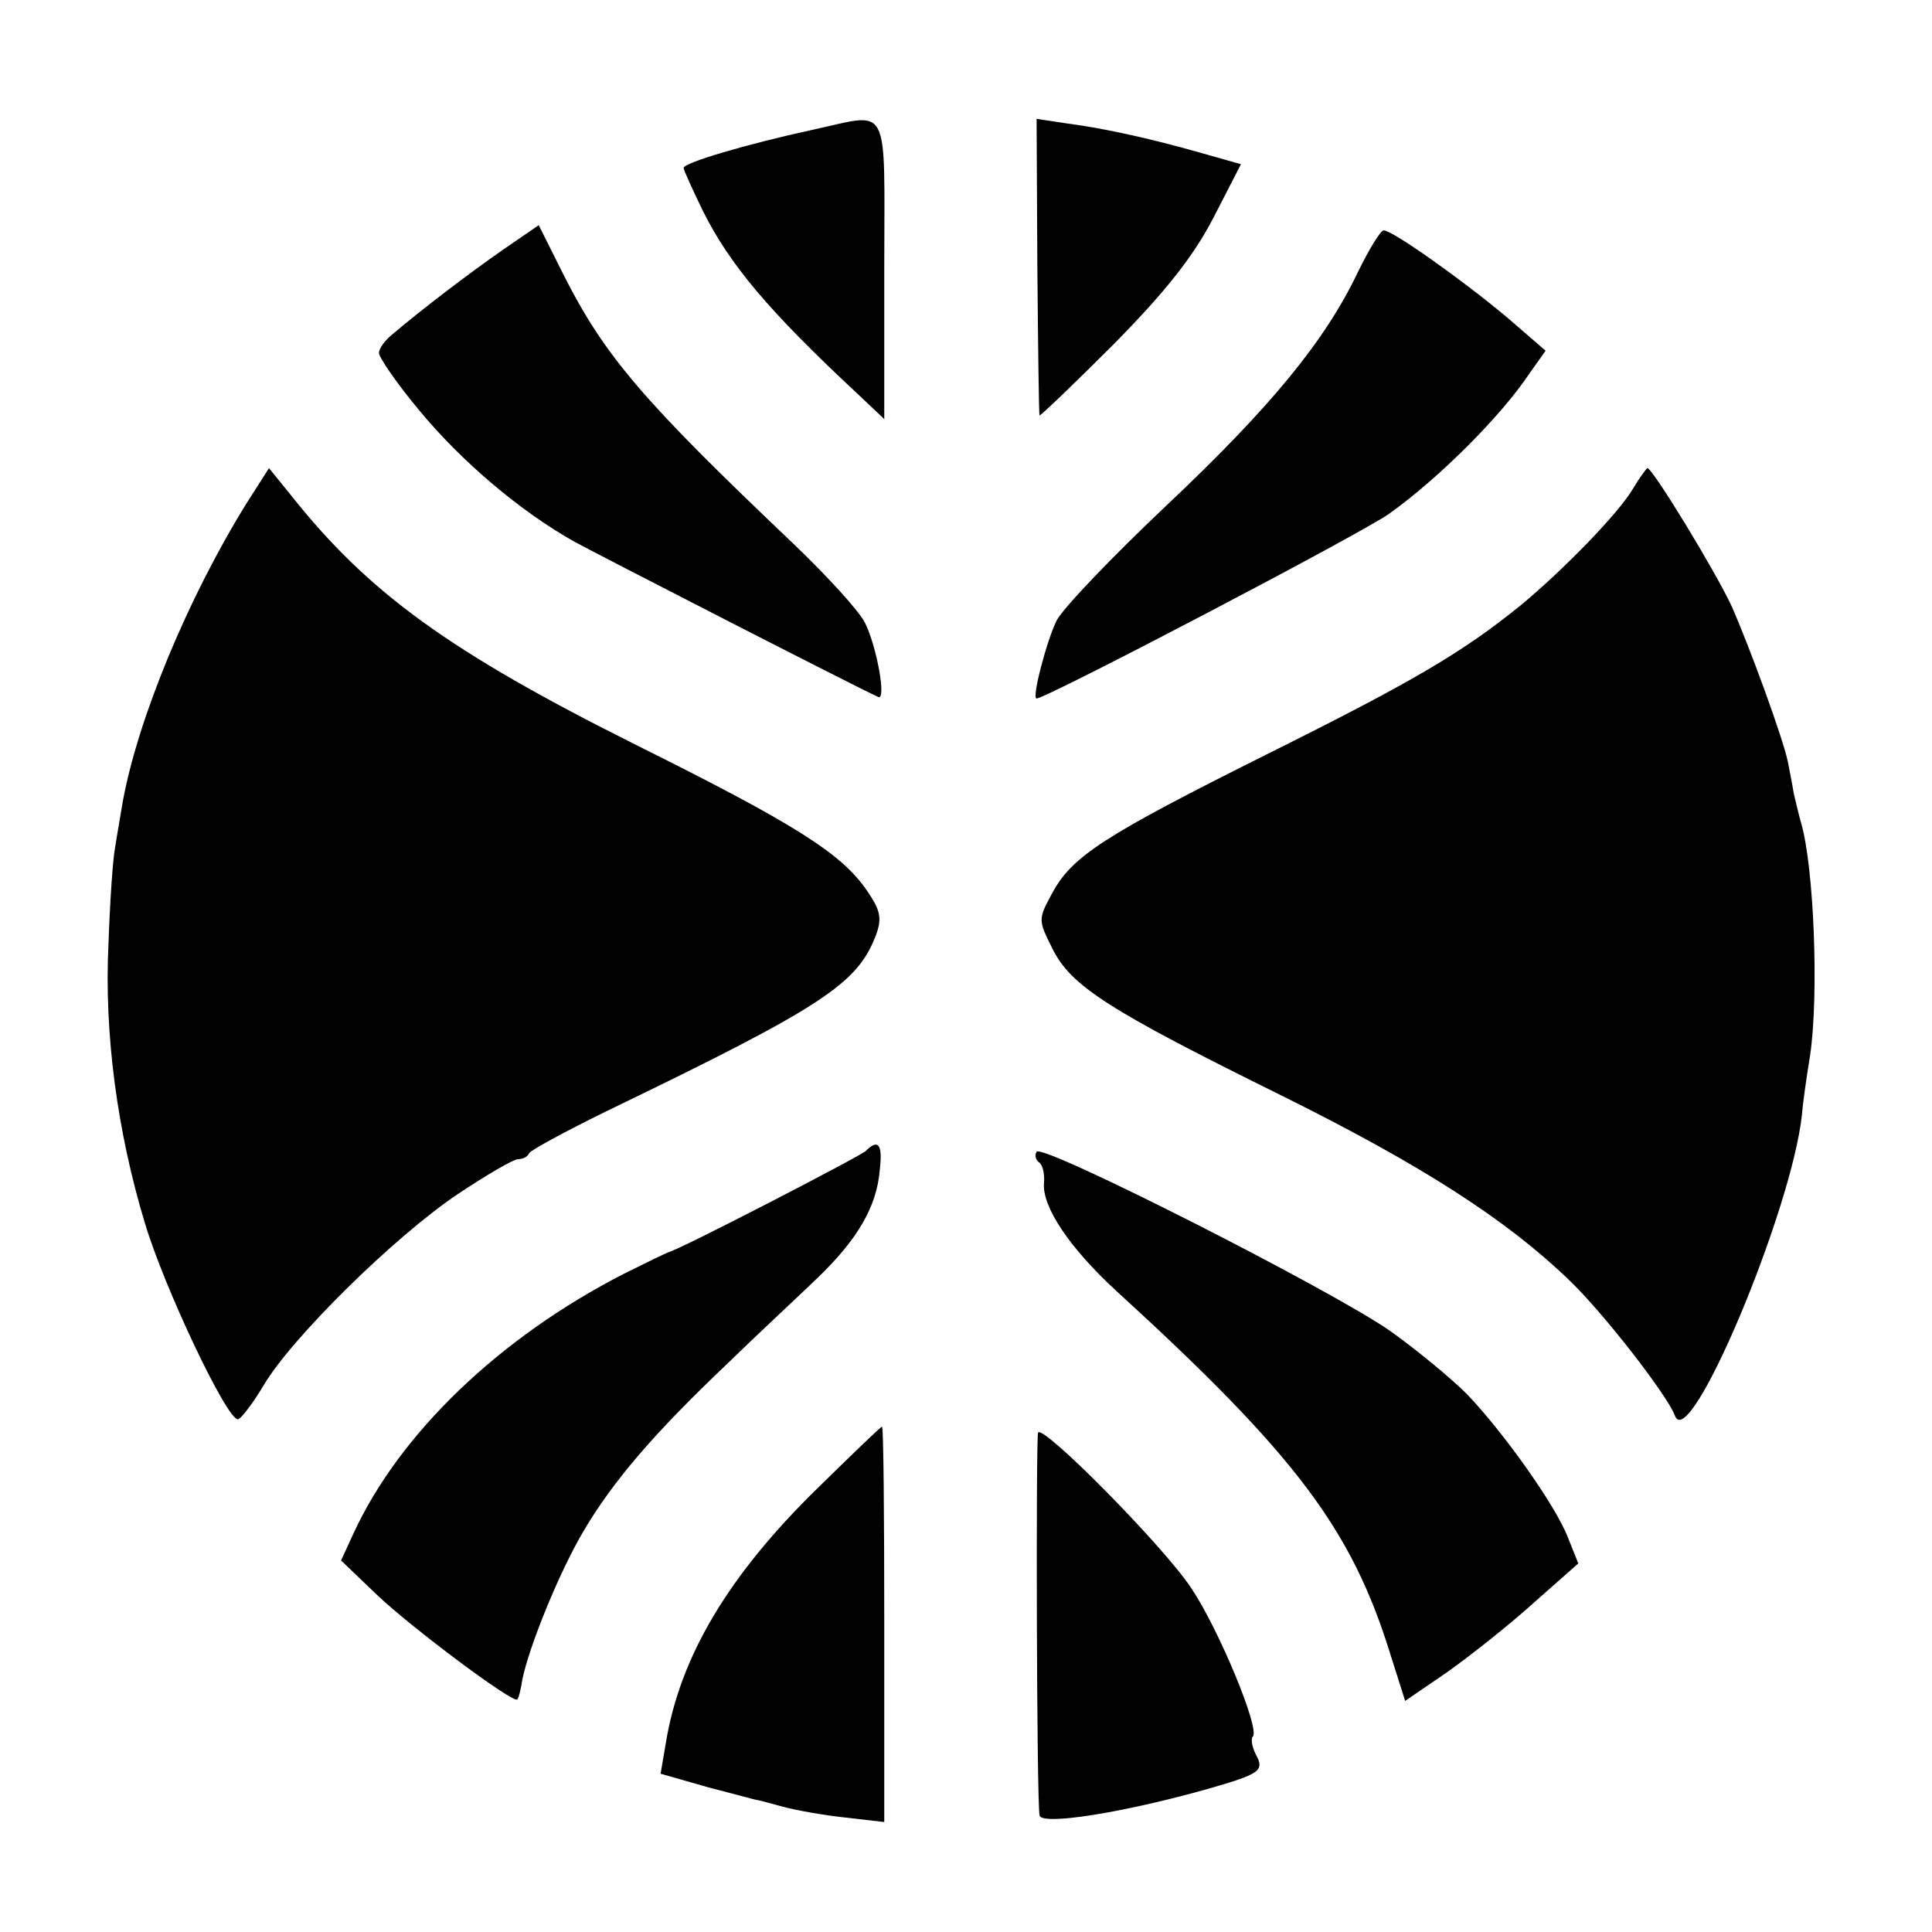
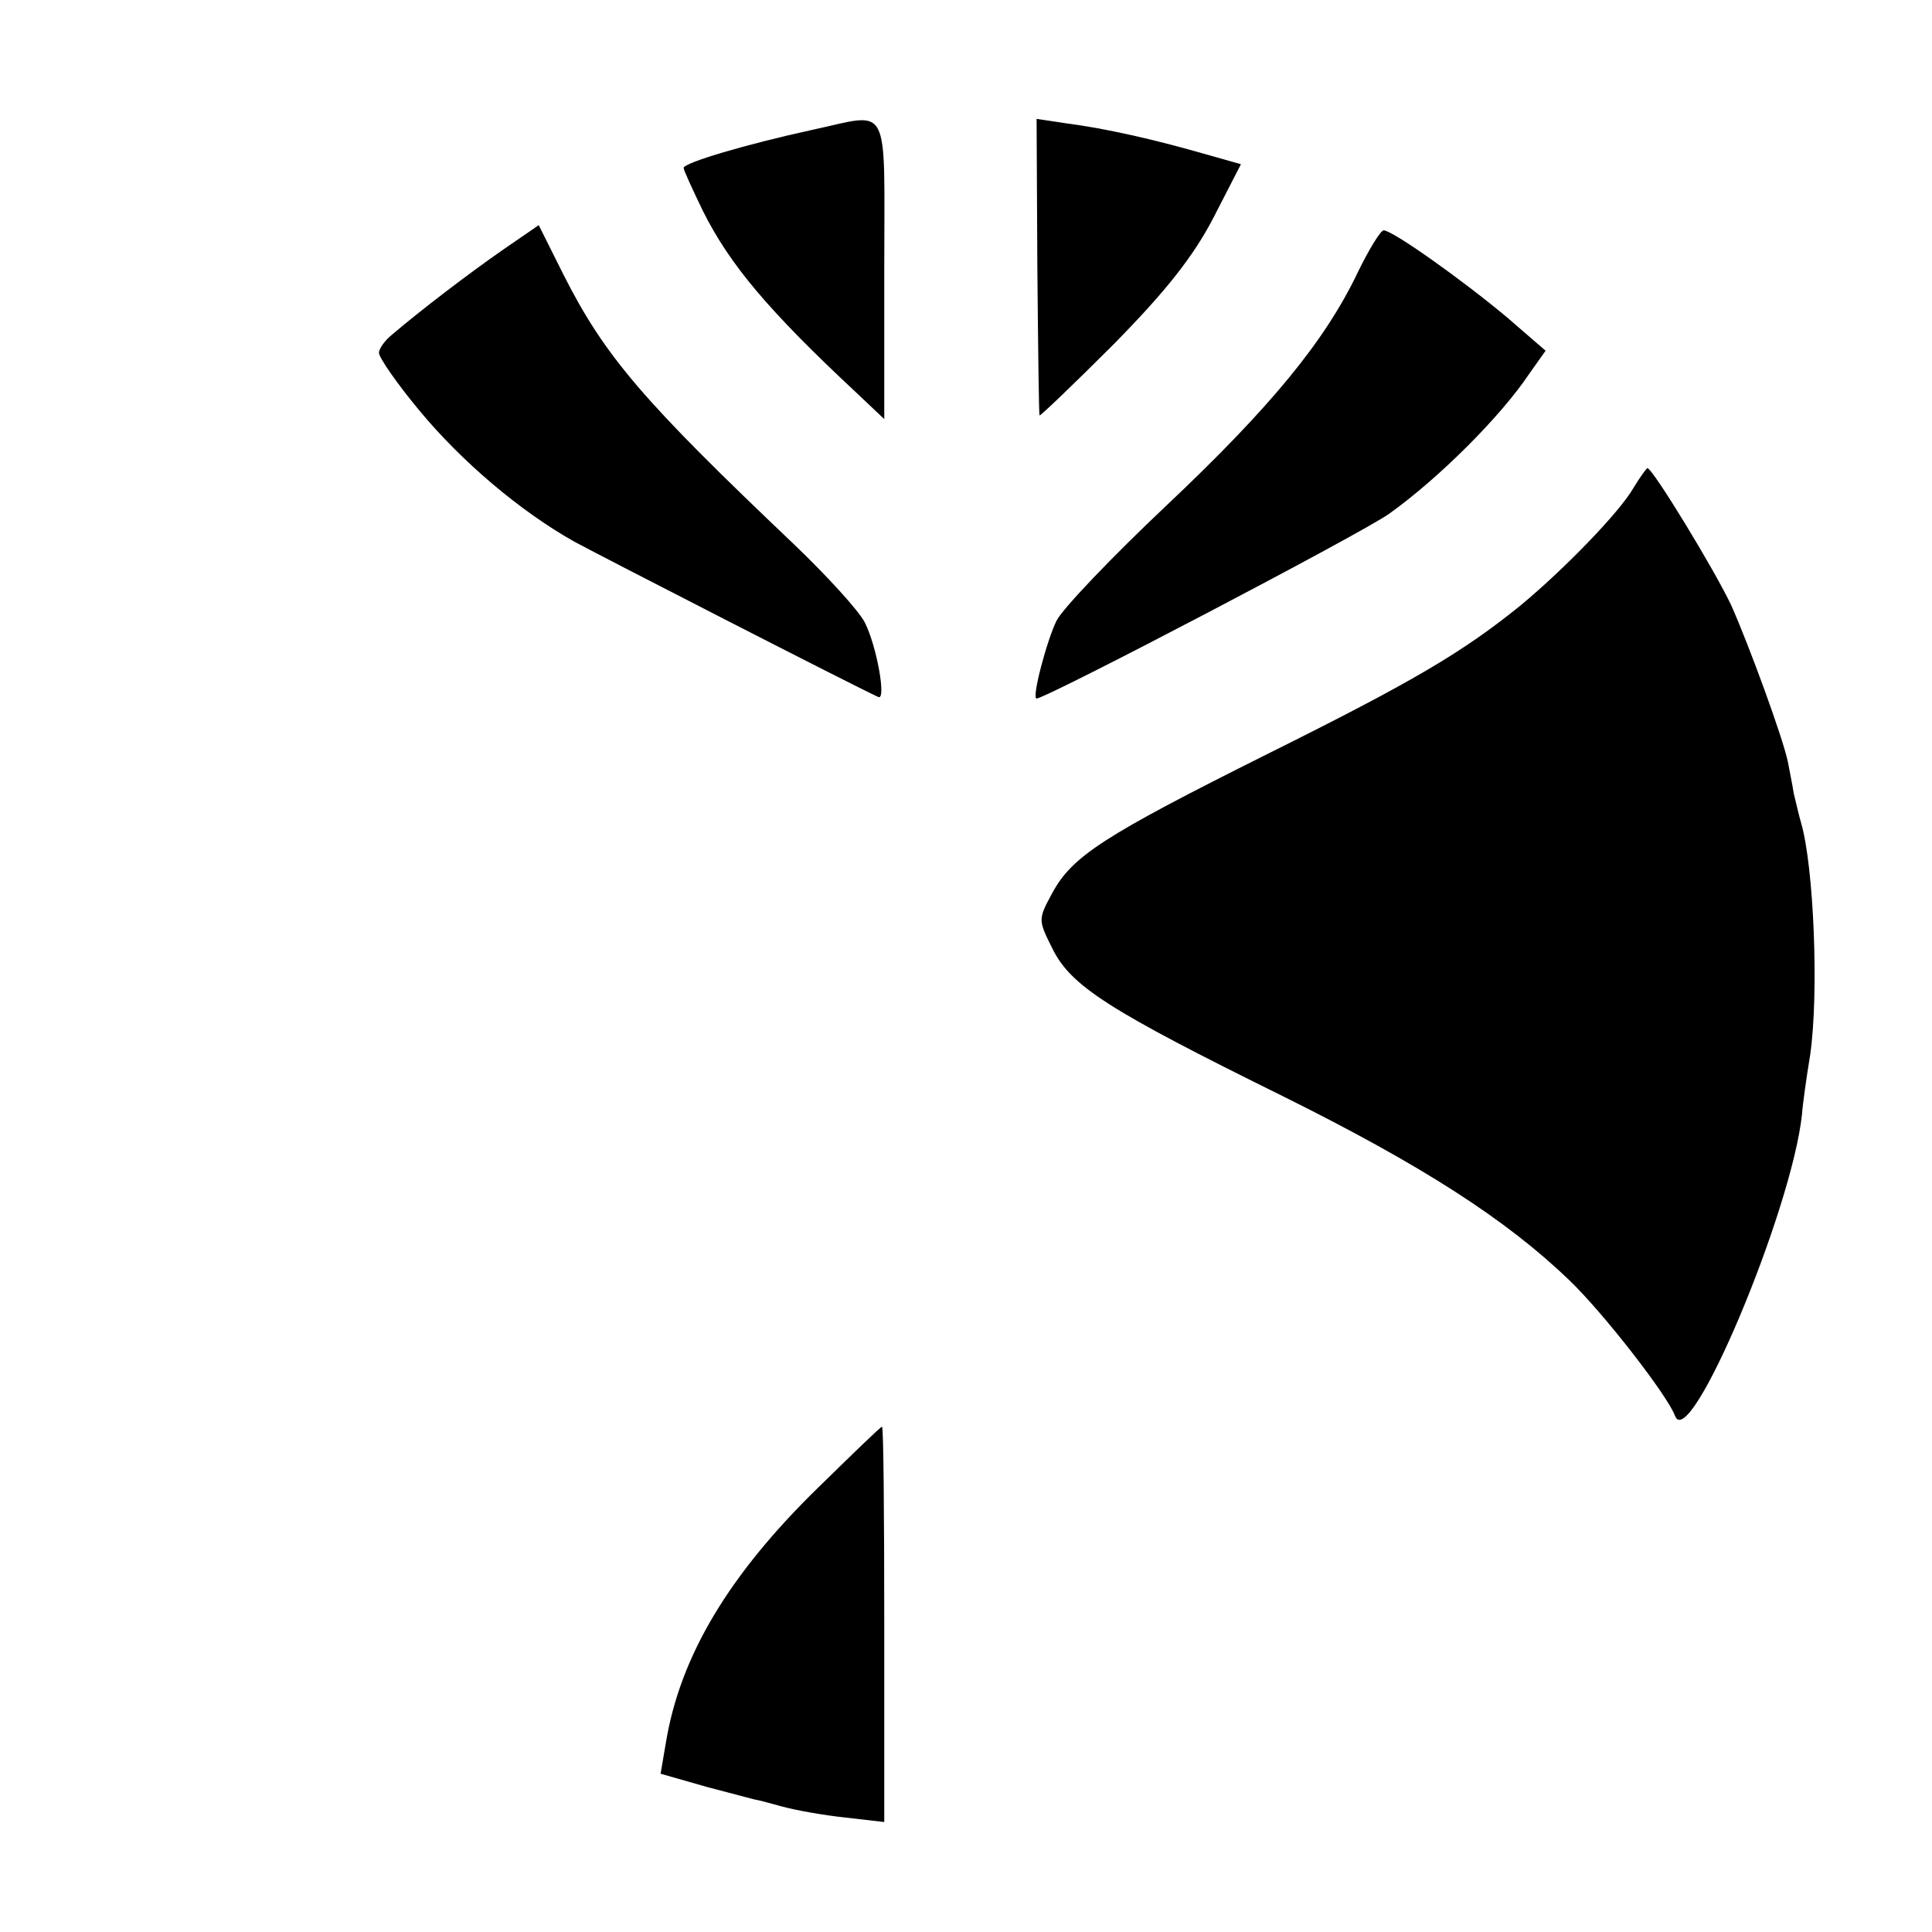
<svg xmlns="http://www.w3.org/2000/svg" version="1.0" width="260pt" height="260pt" viewBox="0 0 260 260" preserveAspectRatio="xMidYMid meet">
  <g transform="translate(0,260) scale(0.1,-0.1)" fill="#000000" stroke="none">
    <path d="M1092 2425 c-87 -19 -172 -44 -172 -51 0 -3 12 -29 26 -58 36 -72 88 -134 207 -245 l37 -35 0 202 c0 230 10 210 -98 187z" />
    <path d="M1396 2243 c1 -109 2 -200 3 -202 0 -2 45 41 99 95 71 72 108 119 135 171 l37 72 -53 15 c-63 18 -128 33 -182 40 l-40 6 1 -197z" />
    <path d="M677 2264 c-46 -32 -109 -80 -149 -114 -10 -8 -18 -19 -18 -25 0 -6 24 -41 54 -77 57 -69 136 -136 209 -177 33 -18 378 -195 409 -209 11 -5 -2 68 -18 100 -8 16 -52 64 -96 106 -202 192 -254 252 -310 363 l-33 66 -48 -33z" />
    <path d="M1827 2233 c-44 -92 -117 -181 -258 -314 -72 -68 -138 -137 -147 -154 -13 -26 -34 -105 -27 -105 13 0 441 224 475 249 67 48 150 131 188 188 l22 31 -52 45 c-61 51 -154 117 -166 117 -4 0 -20 -26 -35 -57z" />
-     <path d="M332 1923 c-80 -129 -147 -292 -167 -403 -3 -19 -8 -46 -10 -60 -3 -14 -7 -72 -9 -130 -6 -121 12 -254 49 -376 26 -87 110 -264 125 -264 4 0 20 21 35 46 37 63 176 200 261 257 39 26 75 47 81 47 6 0 13 3 15 8 2 4 48 29 103 56 294 142 339 172 364 238 8 22 6 33 -12 59 -34 50 -95 89 -312 197 -250 125 -359 204 -463 335 l-30 37 -30 -47z" />
    <path d="M2198 1943 c-19 -33 -94 -110 -152 -158 -78 -63 -144 -102 -339 -199 -222 -111 -264 -138 -291 -188 -19 -35 -19 -36 0 -74 25 -51 75 -83 312 -200 185 -92 299 -165 384 -247 46 -44 132 -155 142 -182 19 -53 157 275 171 405 1 14 6 50 11 80 12 83 5 253 -12 312 -3 10 -7 28 -10 40 -2 13 -6 32 -8 43 -7 33 -52 156 -76 210 -22 47 -106 185 -113 185 -1 0 -10 -12 -19 -27z" />
-     <path d="M1165 1051 c-9 -8 -253 -134 -265 -136 -3 -1 -30 -14 -60 -29 -168 -86 -302 -215 -364 -349 l-17 -37 48 -46 c46 -44 184 -147 189 -141 2 1 5 14 7 27 9 44 49 143 82 199 40 68 96 133 194 226 40 39 95 90 121 115 54 52 80 96 84 146 4 34 -2 42 -19 25z" />
-     <path d="M1395 1050 c-3 -5 -1 -11 3 -14 5 -3 8 -15 7 -28 -3 -32 35 -88 97 -145 242 -221 317 -321 369 -489 l20 -63 57 39 c31 22 84 64 116 93 l60 53 -14 35 c-17 44 -88 143 -136 193 -21 21 -67 59 -102 84 -76 54 -470 254 -477 242z" />
    <path d="M1101 598 c-120 -117 -186 -227 -205 -344 l-7 -41 63 -18 c35 -9 64 -17 65 -17 2 0 17 -4 35 -9 18 -5 57 -12 86 -15 l52 -6 0 266 c0 146 -1 266 -3 266 -2 0 -40 -37 -86 -82z" />
-     <path d="M1397 672 c-3 -6 -2 -494 2 -515 2 -14 111 3 228 36 69 20 75 24 63 46 -5 10 -7 21 -4 24 10 10 -46 145 -83 200 -37 56 -200 221 -206 209z" />
+     <path d="M1397 672 z" />
  </g>
</svg>